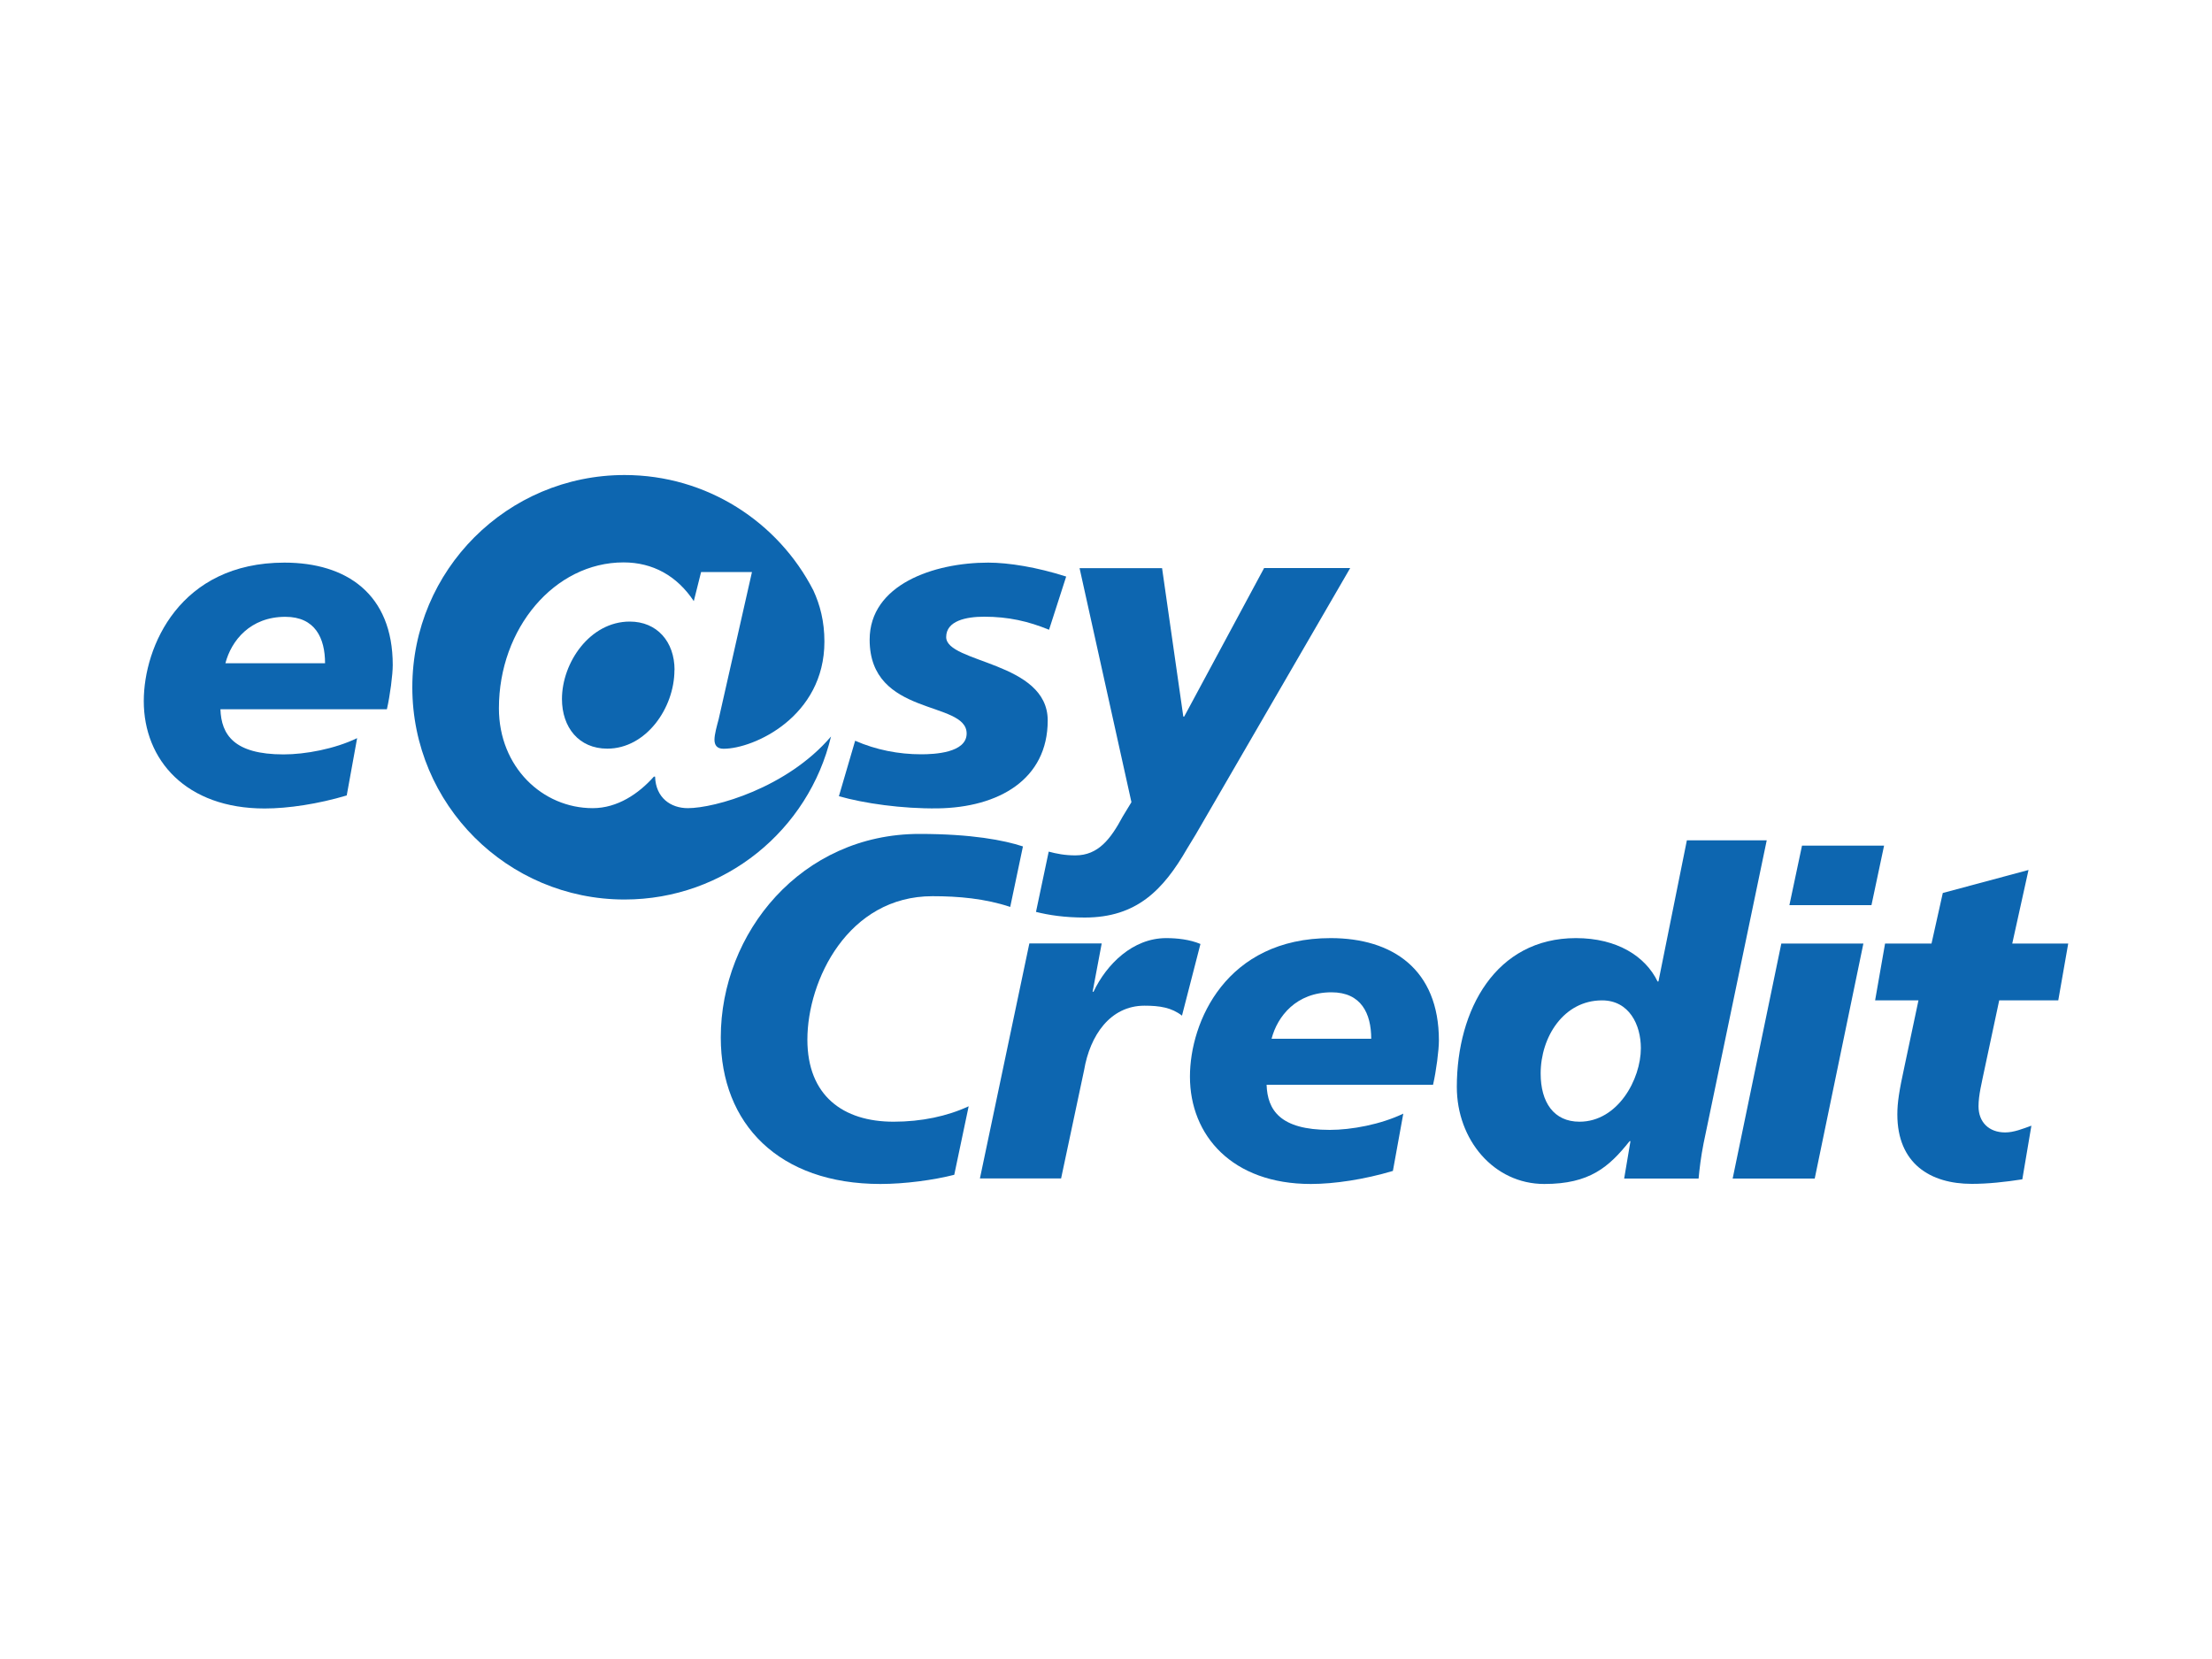
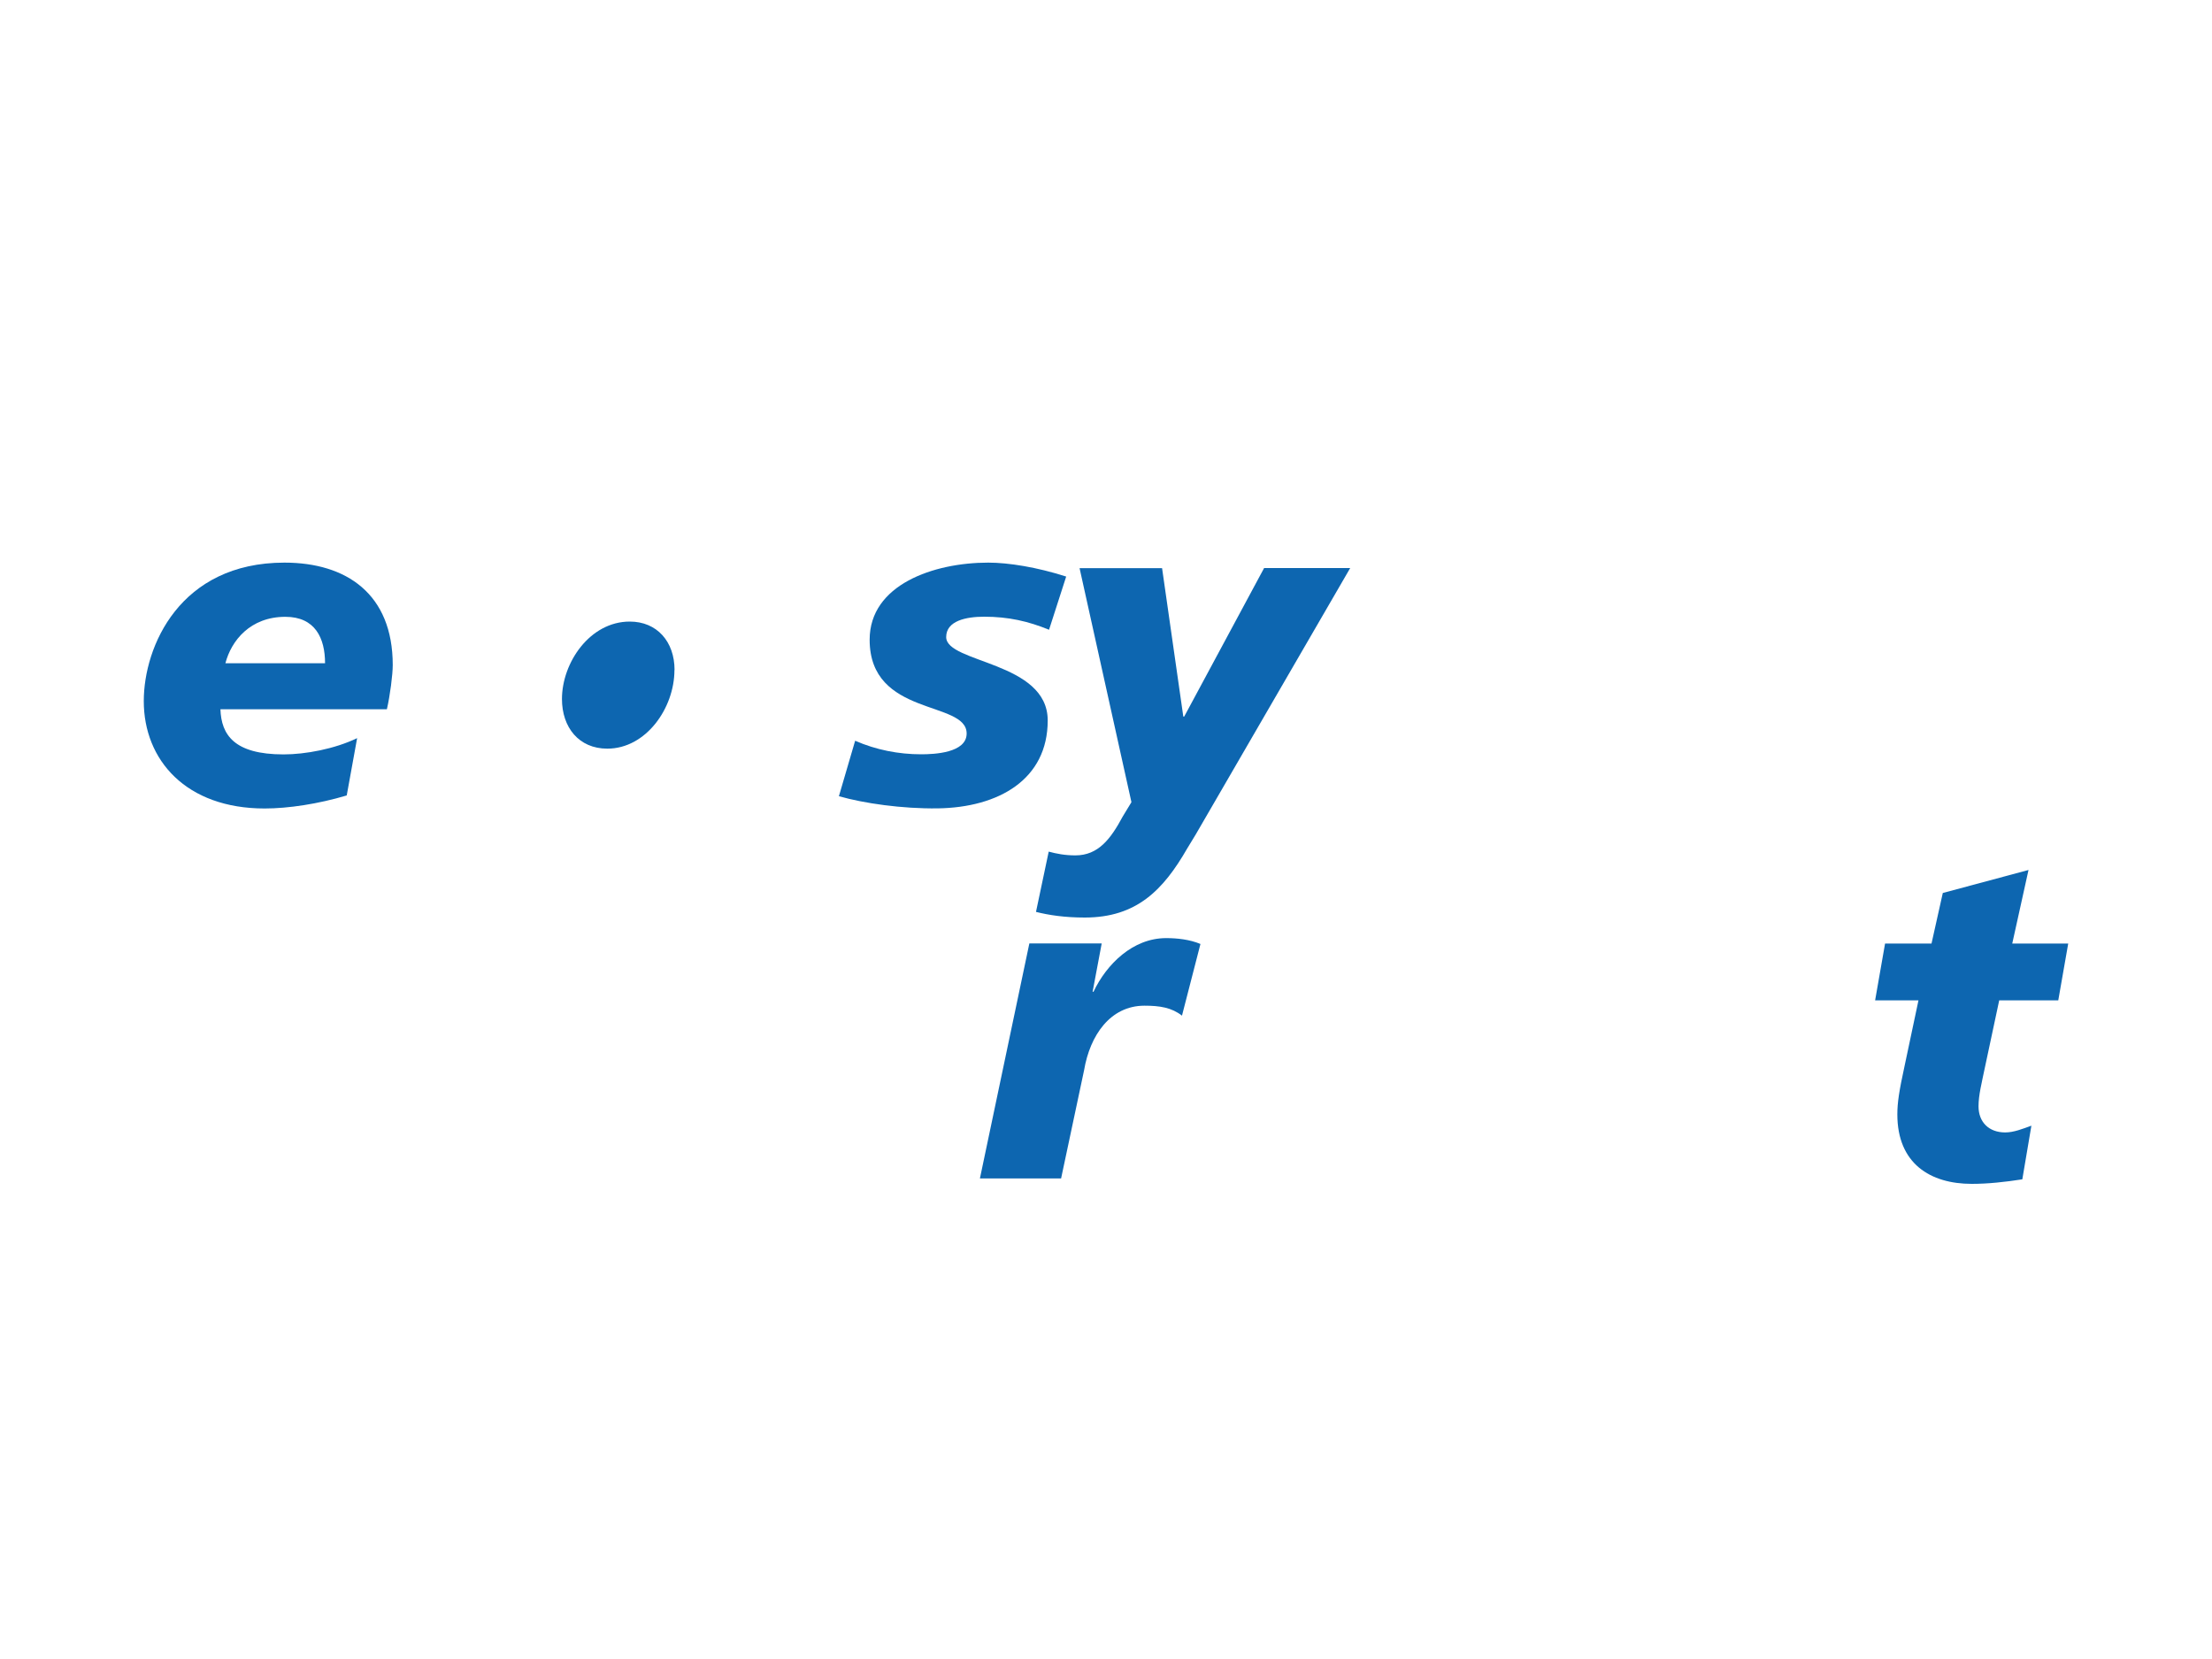
<svg xmlns="http://www.w3.org/2000/svg" id="Ebene_1" data-name="Ebene 1" viewBox="0 0 200 150">
  <defs>
    <style>
      .cls-1 {
        fill: #0d66b0;
        stroke-width: 0px;
      }
    </style>
  </defs>
  <path class="cls-1" d="M32.29,66.74c-2.04.98-4.69,1.47-6.65,1.47-4.49,0-5.63-1.79-5.71-4.08h15.05c.29-1.26.53-3.14.53-4,0-6.44-4.2-9.26-9.79-9.26-9.46,0-12.72,7.58-12.72,12.52,0,5.34,3.83,9.71,10.93,9.71,2.12,0,4.85-.41,7.42-1.18l.94-5.18h0ZM20.38,59.97c.53-2.04,2.24-4.2,5.42-4.2,2.69,0,3.59,1.92,3.59,4.2h-9.01Z" />
  <path class="cls-1" d="M77.33,66.98c1.88.82,3.92,1.22,5.95,1.22,1.18,0,4.12-.12,4.12-1.88,0-3.02-8.77-1.47-8.77-8.48,0-4.98,5.79-6.97,10.72-6.97,1.84,0,4.4.41,7.05,1.26l-1.55,4.81c-1.88-.77-3.67-1.18-5.87-1.18-1.63,0-3.43.37-3.43,1.84,0,2.37,9.18,2.2,9.18,7.54s-4.44,7.87-9.95,7.95c-3.22.04-6.65-.45-8.93-1.1l1.47-5.02h0Z" />
  <path class="cls-1" d="M99.61,85.31l-.82,4.36h.08c1.18-2.49,3.55-4.85,6.57-4.85.98,0,2.12.12,3.1.53l-1.67,6.48c-.94-.73-2-.9-3.39-.9-3.1,0-4.93,2.69-5.46,5.83l-2.08,9.79h-7.34l4.47-21.25h6.54Z" />
-   <path class="cls-1" d="M126.88,100.69c-2.04.98-4.69,1.47-6.65,1.47-4.49,0-5.63-1.79-5.71-4.08h15.05c.29-1.26.53-3.14.53-4,0-6.44-4.2-9.26-9.79-9.26-9.46,0-12.72,7.58-12.72,12.52,0,5.34,3.83,9.71,10.93,9.71,2.12,0,4.85-.41,7.42-1.18l.94-5.18h0ZM114.97,93.92c.53-2.04,2.24-4.2,5.42-4.2,2.69,0,3.59,1.92,3.59,4.2h-9.01Z" />
-   <path class="cls-1" d="M146.85,106.56h6.73c.08-.86.2-1.92.45-3.18l5.71-27.4h-7.22l-2.57,12.76h-.08c-1.1-2.28-3.67-3.92-7.38-3.92-7.26,0-10.77,6.48-10.77,13.46,0,4.77,3.34,8.77,7.91,8.77,4.08,0,5.83-1.51,7.71-3.87h.08l-.57,3.38h0ZM142.81,101.42c-2.32,0-3.51-1.75-3.51-4.36,0-3.3,2.08-6.61,5.55-6.61,2.45,0,3.51,2.2,3.51,4.32,0,2.81-2.08,6.65-5.55,6.65h0Z" />
-   <path class="cls-1" d="M162.93,76.46h7.42l-1.14,5.38h-7.42l1.14-5.38h0ZM161.06,85.31h7.42l-4.4,21.25h-7.42l4.4-21.25h0Z" />
  <path class="cls-1" d="M170.44,85.31h4.2l1.02-4.57,7.75-2.08-1.47,6.65h5.06l-.9,5.14h-5.34l-1.26,5.91c-.33,1.59-.61,2.65-.61,3.67,0,1.43.94,2.36,2.41,2.36.78,0,1.59-.33,2.37-.61l-.82,4.85c-1.55.24-3.1.41-4.57.41-3.75,0-6.73-1.83-6.73-6.28,0-1.06.16-2.12.65-4.36l1.26-5.95h-3.92l.9-5.14h0Z" />
  <path class="cls-1" d="M114.29,51.37l-7.22,13.42h-.08l-1.92-13.42h-7.46l4.69,21.16-.79,1.3c-1.08,2.01-2.2,3.51-4.28,3.51-.94,0-1.71-.15-2.41-.34l-1.15,5.45c1.16.29,2.57.51,4.41.51,4.69,0,7.1-2.49,9.26-6.24l.79-1.3,13.95-24.06h-7.79Z" />
-   <path class="cls-1" d="M87.57,100.03c-1.92.89-4.24,1.39-6.78,1.39-4.57,0-7.79-2.36-7.79-7.42,0-5.38,3.68-12.97,11.31-12.97,2.35,0,4.75.21,7.03.97l1.15-5.47c-1.71-.56-4.63-1.13-9.36-1.13-10.68,0-17.96,8.94-17.96,18.4,0,7.83,5.26,13.25,14.44,13.25,2.18,0,4.8-.35,6.67-.83l1.3-6.18h0Z" />
  <path class="cls-1" d="M60.99,60.58c0-2.57-1.59-4.38-4.05-4.38-3.61,0-6.13,3.72-6.13,7,0,2.57,1.53,4.49,4.1,4.49,3.5,0,6.07-3.67,6.07-7.11h0Z" />
-   <path class="cls-1" d="M75.14,66.58c-2.01,8.46-9.6,14.75-18.67,14.75-10.6,0-19.19-8.59-19.19-19.19s8.59-19.19,19.19-19.19c7.44,0,13.89,4.24,17.07,10.43.6,1.3,1,2.79,1,4.63,0,6.79-6.38,9.69-9.12,9.69-.6,0-.82-.33-.82-.82s.22-1.26.38-1.86l3.01-13.3h-4.6l-.66,2.63c-1.53-2.3-3.72-3.5-6.35-3.5-6.24,0-11.27,5.96-11.27,13.19,0,5.31,3.94,9.03,8.48,9.03,2.24,0,4.16-1.31,5.53-2.85h.11c.06,1.92,1.42,2.85,2.96,2.85,2.44,0,8.97-1.83,12.94-6.47h0Z" />
</svg>